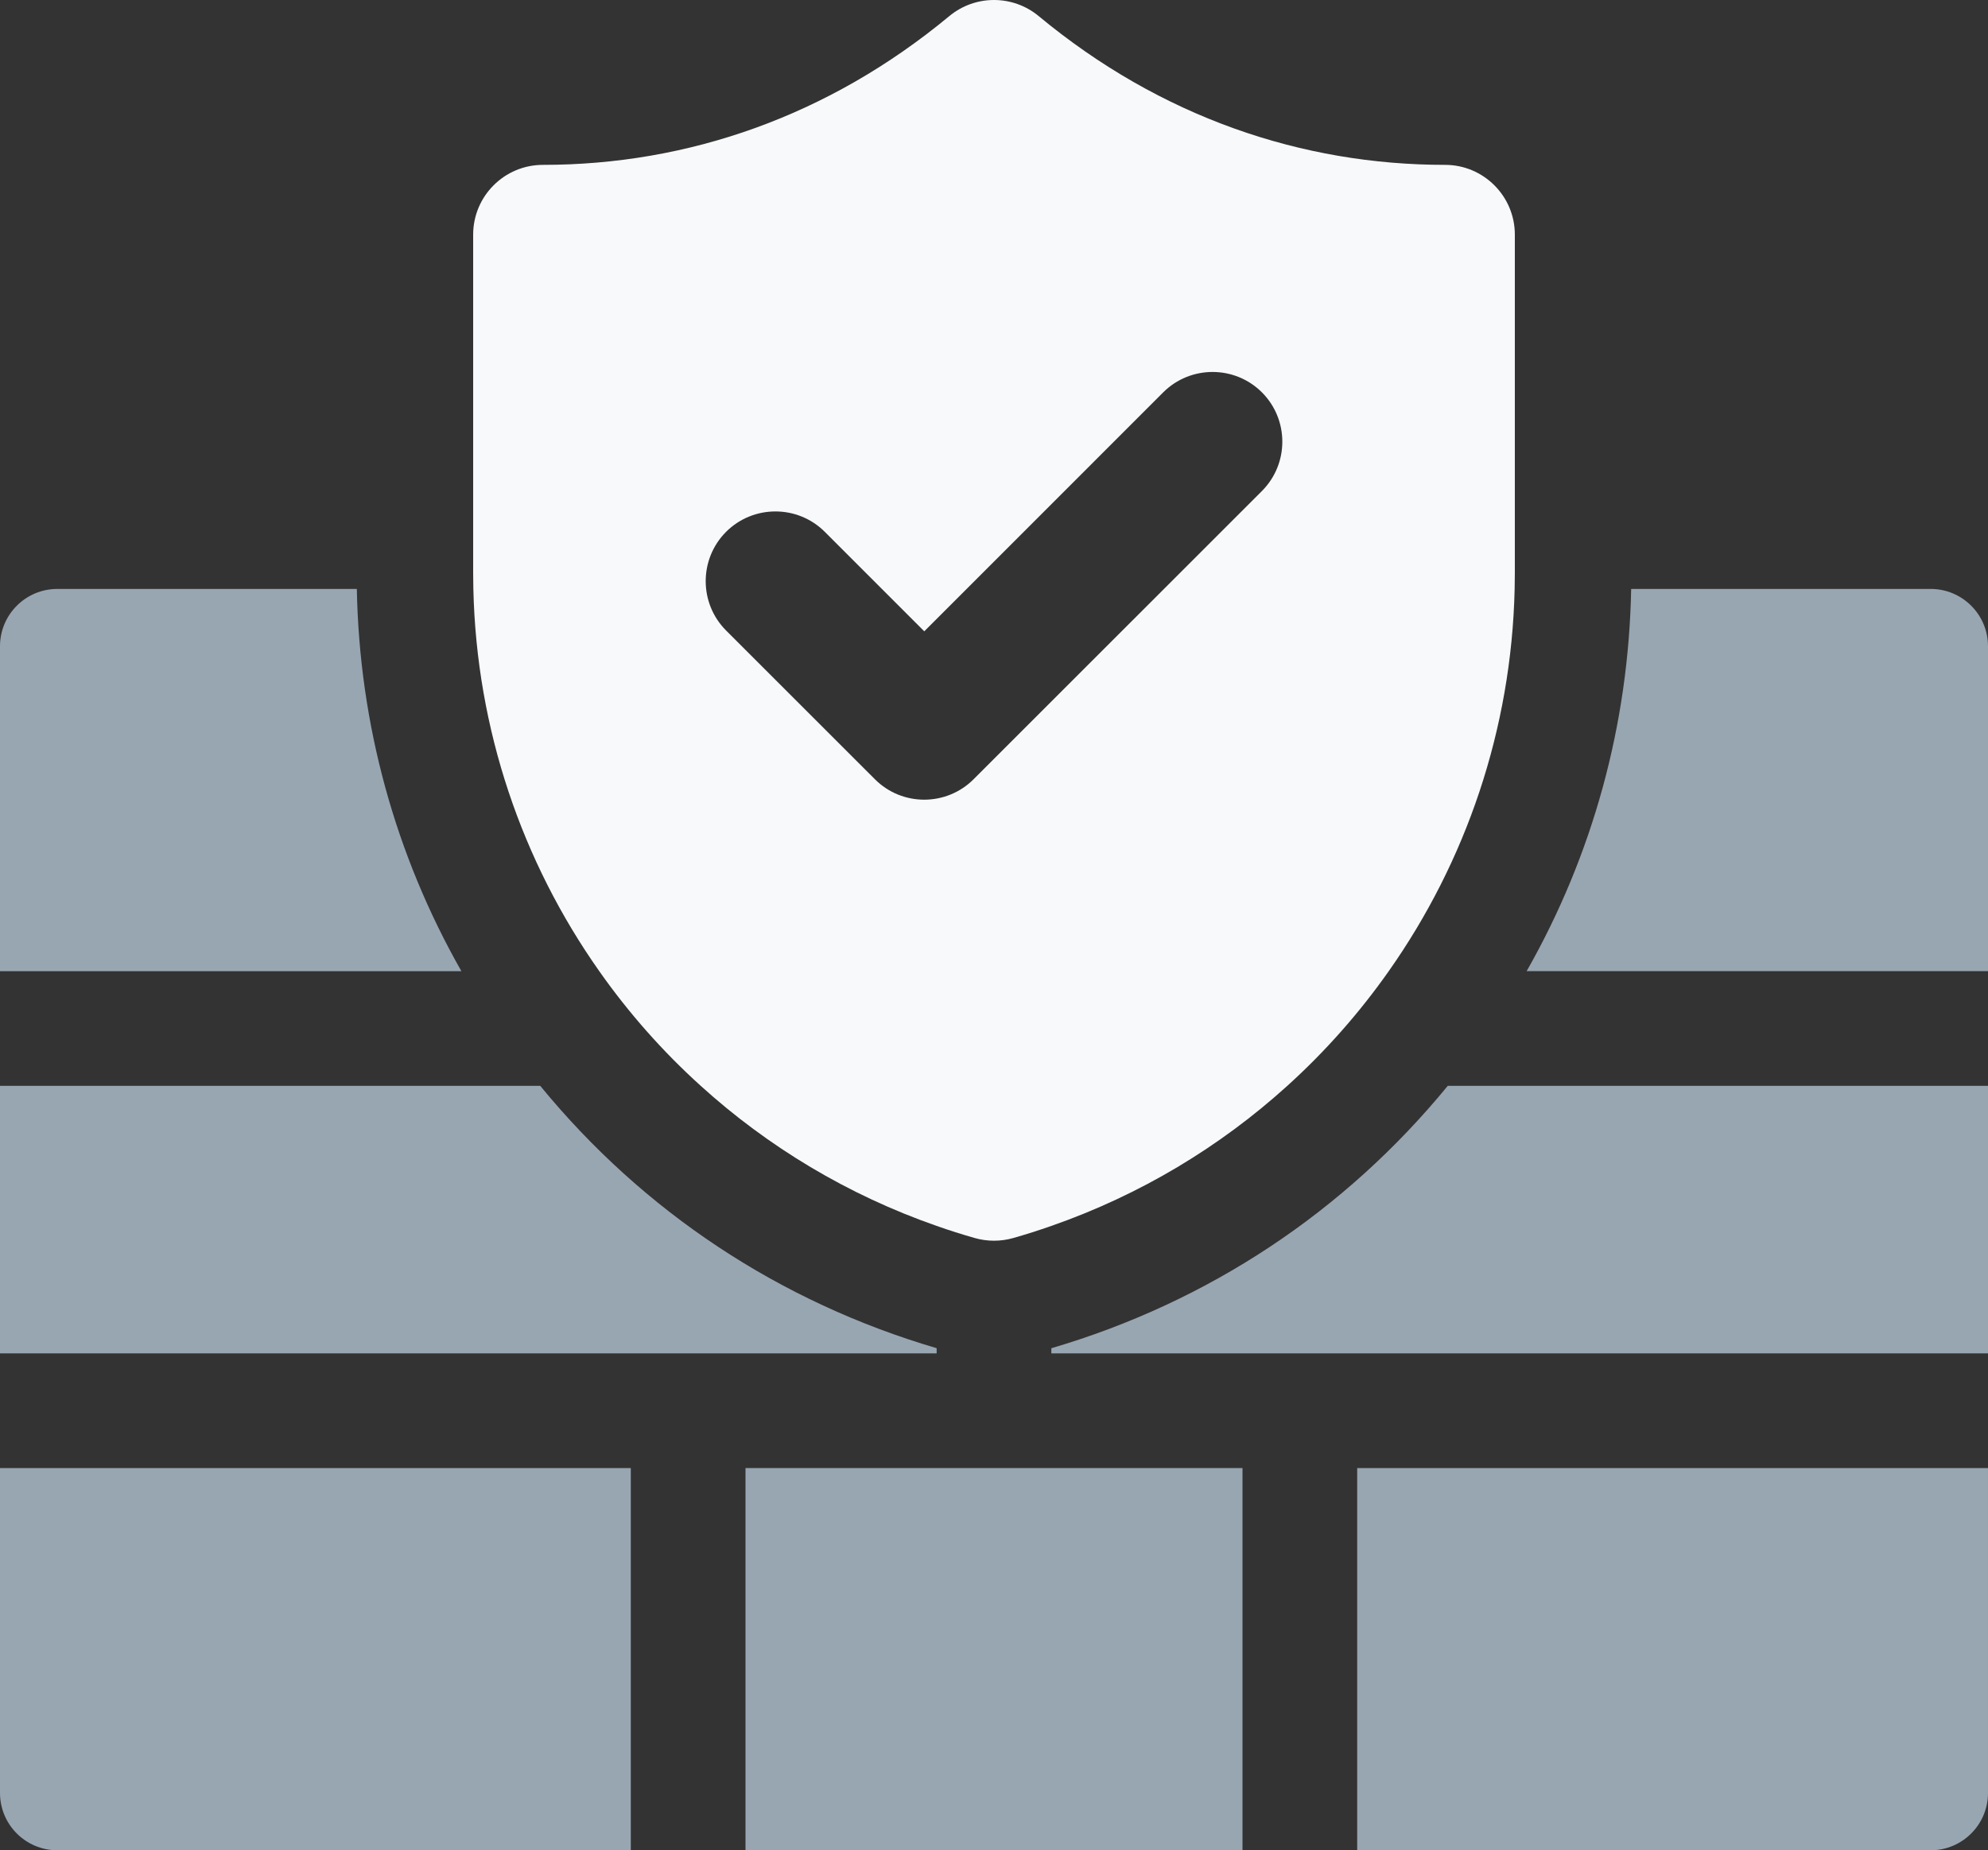
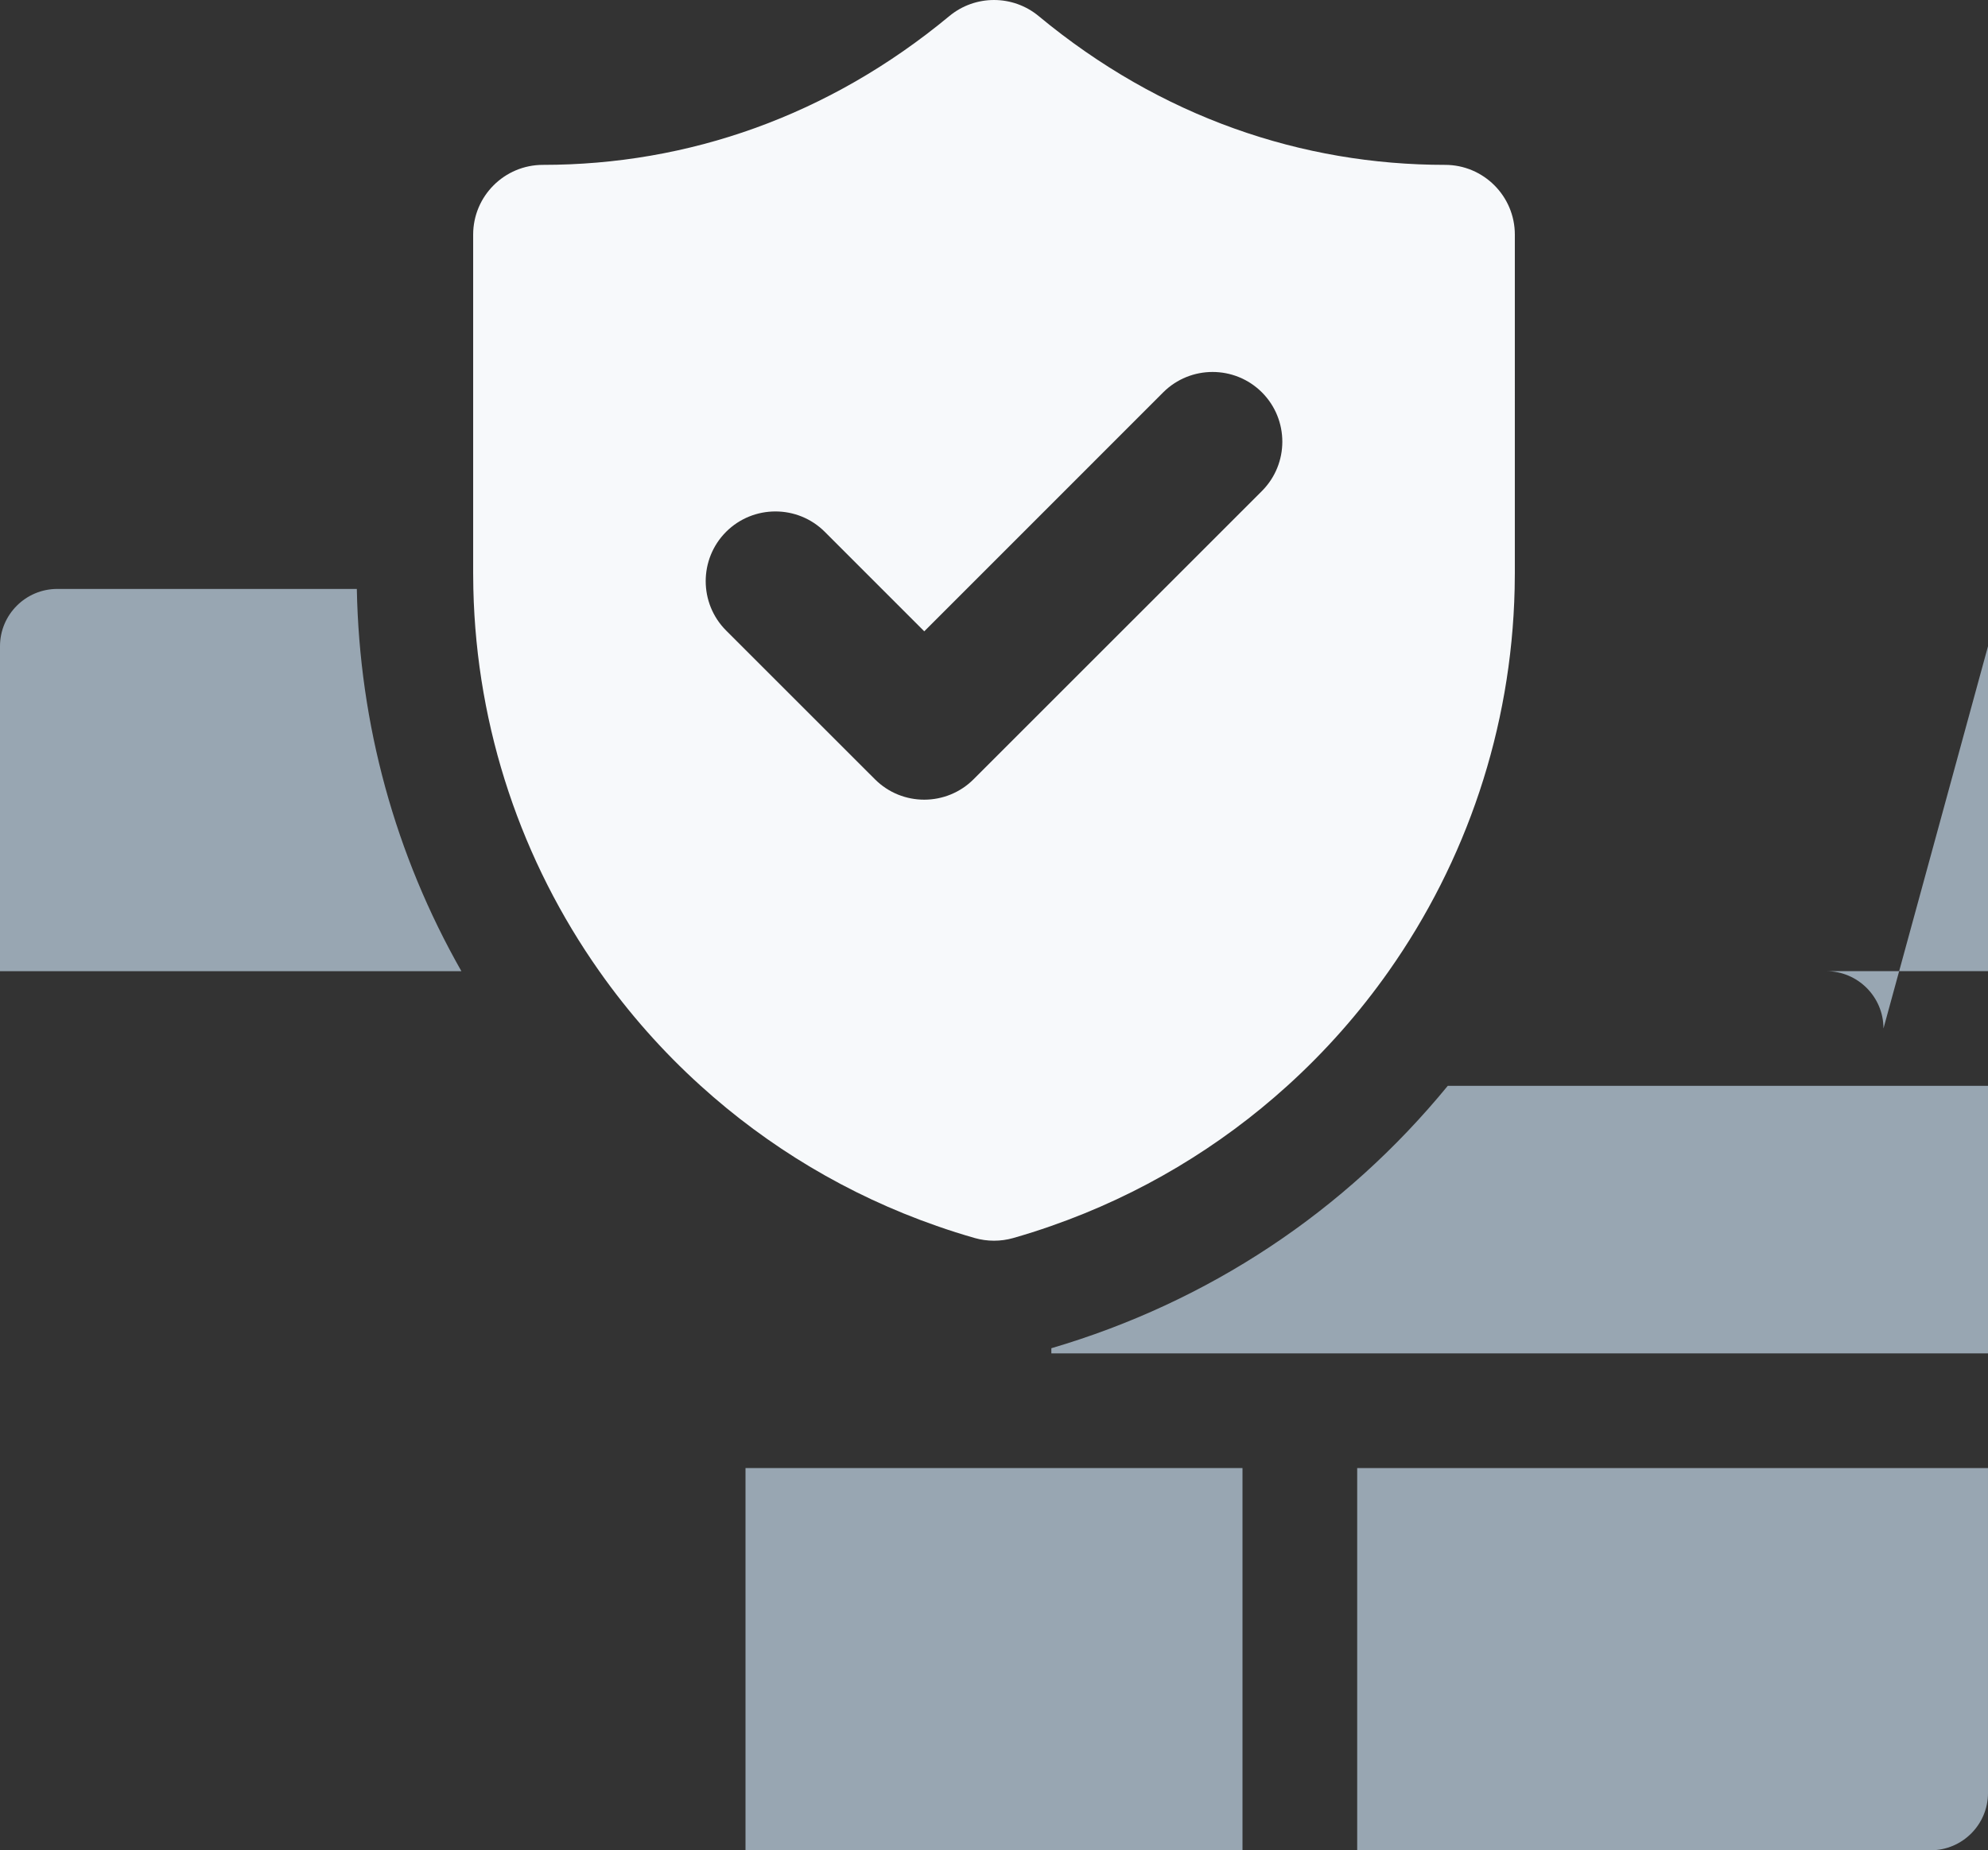
<svg xmlns="http://www.w3.org/2000/svg" id="Layer_2" data-name="Layer 2" viewBox="0 0 512 476.64">
  <rect x="0" y="0" width="512" height="476.64" fill="#333333" stroke="none" />
  <defs>
    <style>
      .cls-1 {
        fill: #98a6b2;
      }

      .cls-2 {
        fill: #f7f9fb;
      }
    </style>
  </defs>
  <g id="Layer_1-2" data-name="Layer 1">
    <g>
      <rect class="cls-1" x="192" y="378.18" width="128" height="98.46" />
-       <path class="cls-1" d="M0,378.18v83.69c0,8.16,6.61,14.77,14.77,14.77h147.69v-98.46H0Z" />
      <path class="cls-1" d="M349.54,378.18v98.46h147.69c8.16,0,14.77-6.61,14.77-14.77v-83.69h-162.46Z" />
      <path class="cls-1" d="M118.83,250.18H0v-83.7c0-8.15,6.61-14.77,14.77-14.77h77.13c.66,34.95,9.88,68.48,26.93,98.47Z" />
-       <path class="cls-1" d="M512,166.48v83.69h-118.82c17.05-29.99,26.26-63.51,26.92-98.46h77.13c8.16,0,14.77,6.62,14.77,14.77Z" />
-       <path class="cls-1" d="M241.23,347.3v1.34H0v-68.93h139.13c26.55,32.42,61.64,55.69,102.1,67.59Z" />
+       <path class="cls-1" d="M512,166.48v83.69h-118.82h77.13c8.16,0,14.77,6.62,14.77,14.77Z" />
      <path class="cls-1" d="M512,279.71v68.93h-241.23v-1.33c40.42-11.89,75.53-35.16,102.1-67.6h139.13Z" />
      <path class="cls-2" d="M372.18,42.47c-36.8,0-73.2-12.23-104.68-38.33-6.66-5.52-16.34-5.52-23,0-31.06,25.75-67.29,38.33-104.67,38.33-9.92,0-17.97,8.05-17.97,17.97v87.2c0,1.36.02,2.72.05,4.07.82,36.21,12.54,70.25,32.43,98.47,7.57,10.76,16.32,20.67,26.12,29.53,17.31,15.69,37.85,28.1,60.77,36.09,3.23,1.14,6.51,2.18,9.84,3.13,3.21.91,6.66.91,9.86,0,3.33-.95,6.61-1.99,9.84-3.13,22.92-7.99,43.46-20.4,60.78-36.09,9.79-8.86,18.55-18.78,26.12-29.54,19.88-28.23,31.6-62.27,32.42-98.46.03-1.35.05-2.71.05-4.07V60.44c0-9.91-8.05-17.97-17.96-17.97ZM187,137c7.02-7,18.4-7,25.42,0l14.7,14.71,10.92,10.92,10.92-10.92,50.62-50.64c7.02-7,18.4-7,25.42,0,7.01,7.02,7.01,18.4,0,25.42l-25.22,25.22-49.04,49.03c-6.97,6.98-18.37,7.05-25.41,0l-33.33-33.32-5-5c-7-7.02-7-18.4,0-25.42Z" />
    </g>
  </g>
</svg>